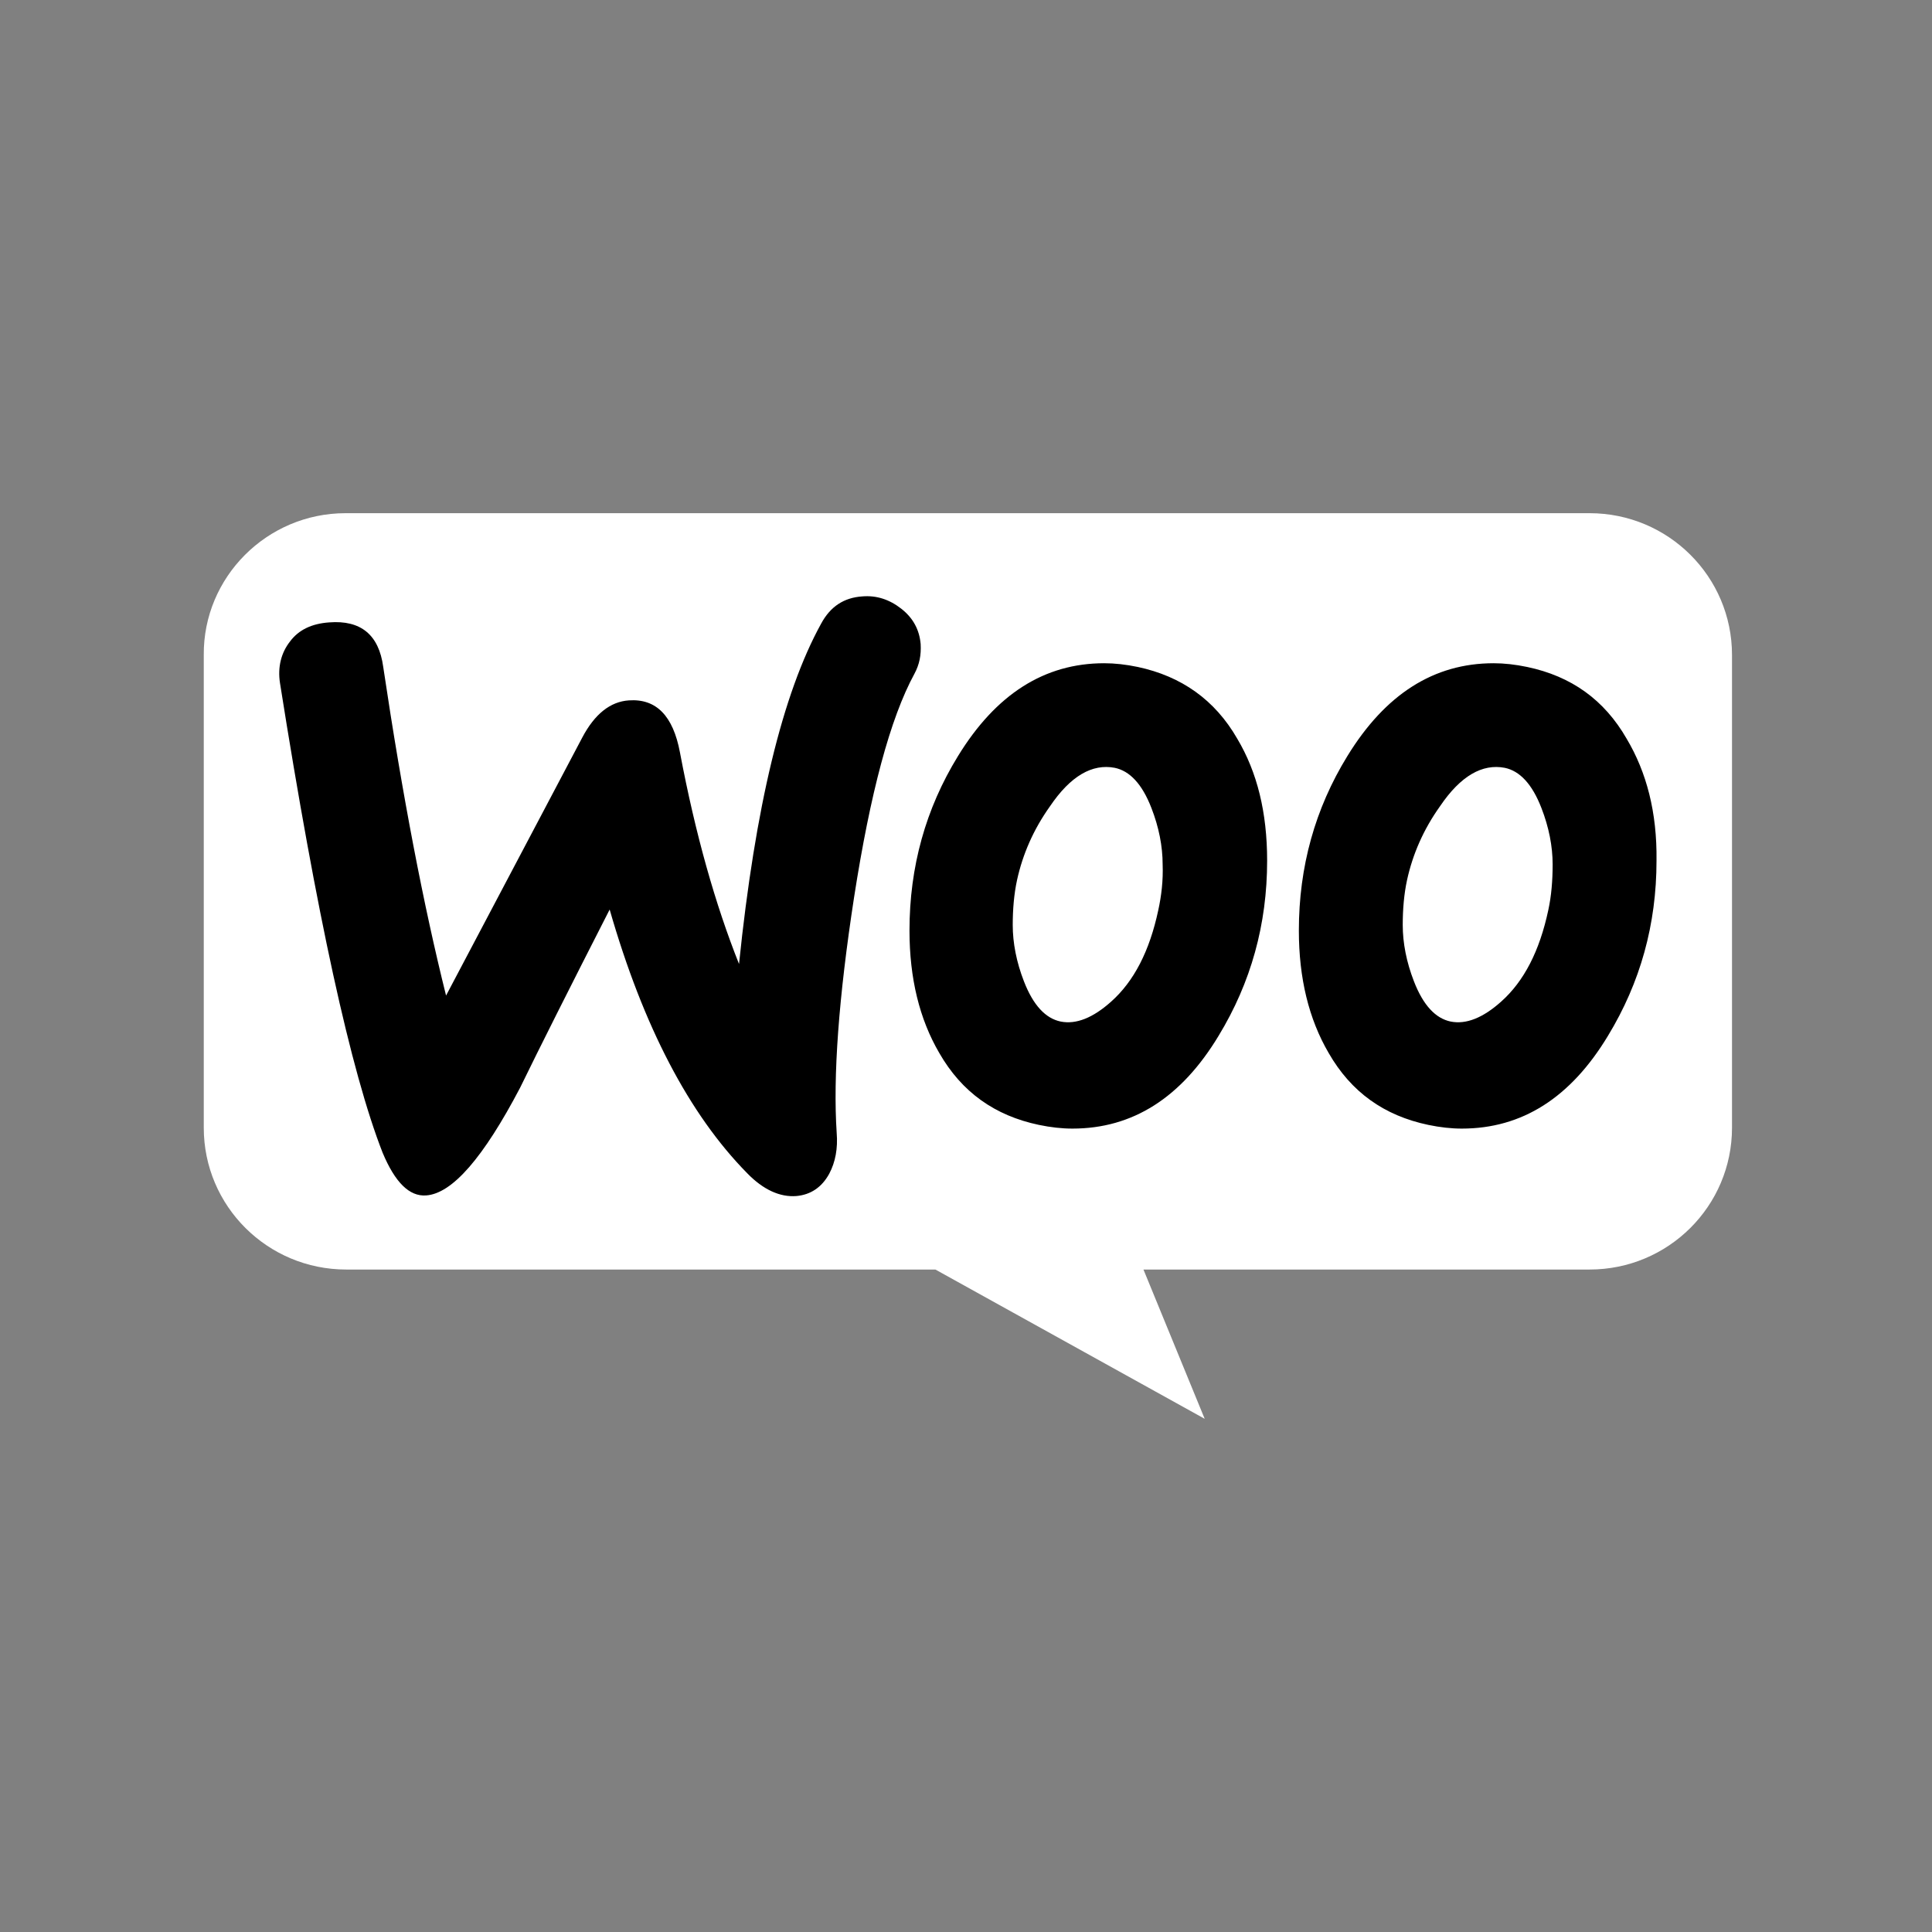
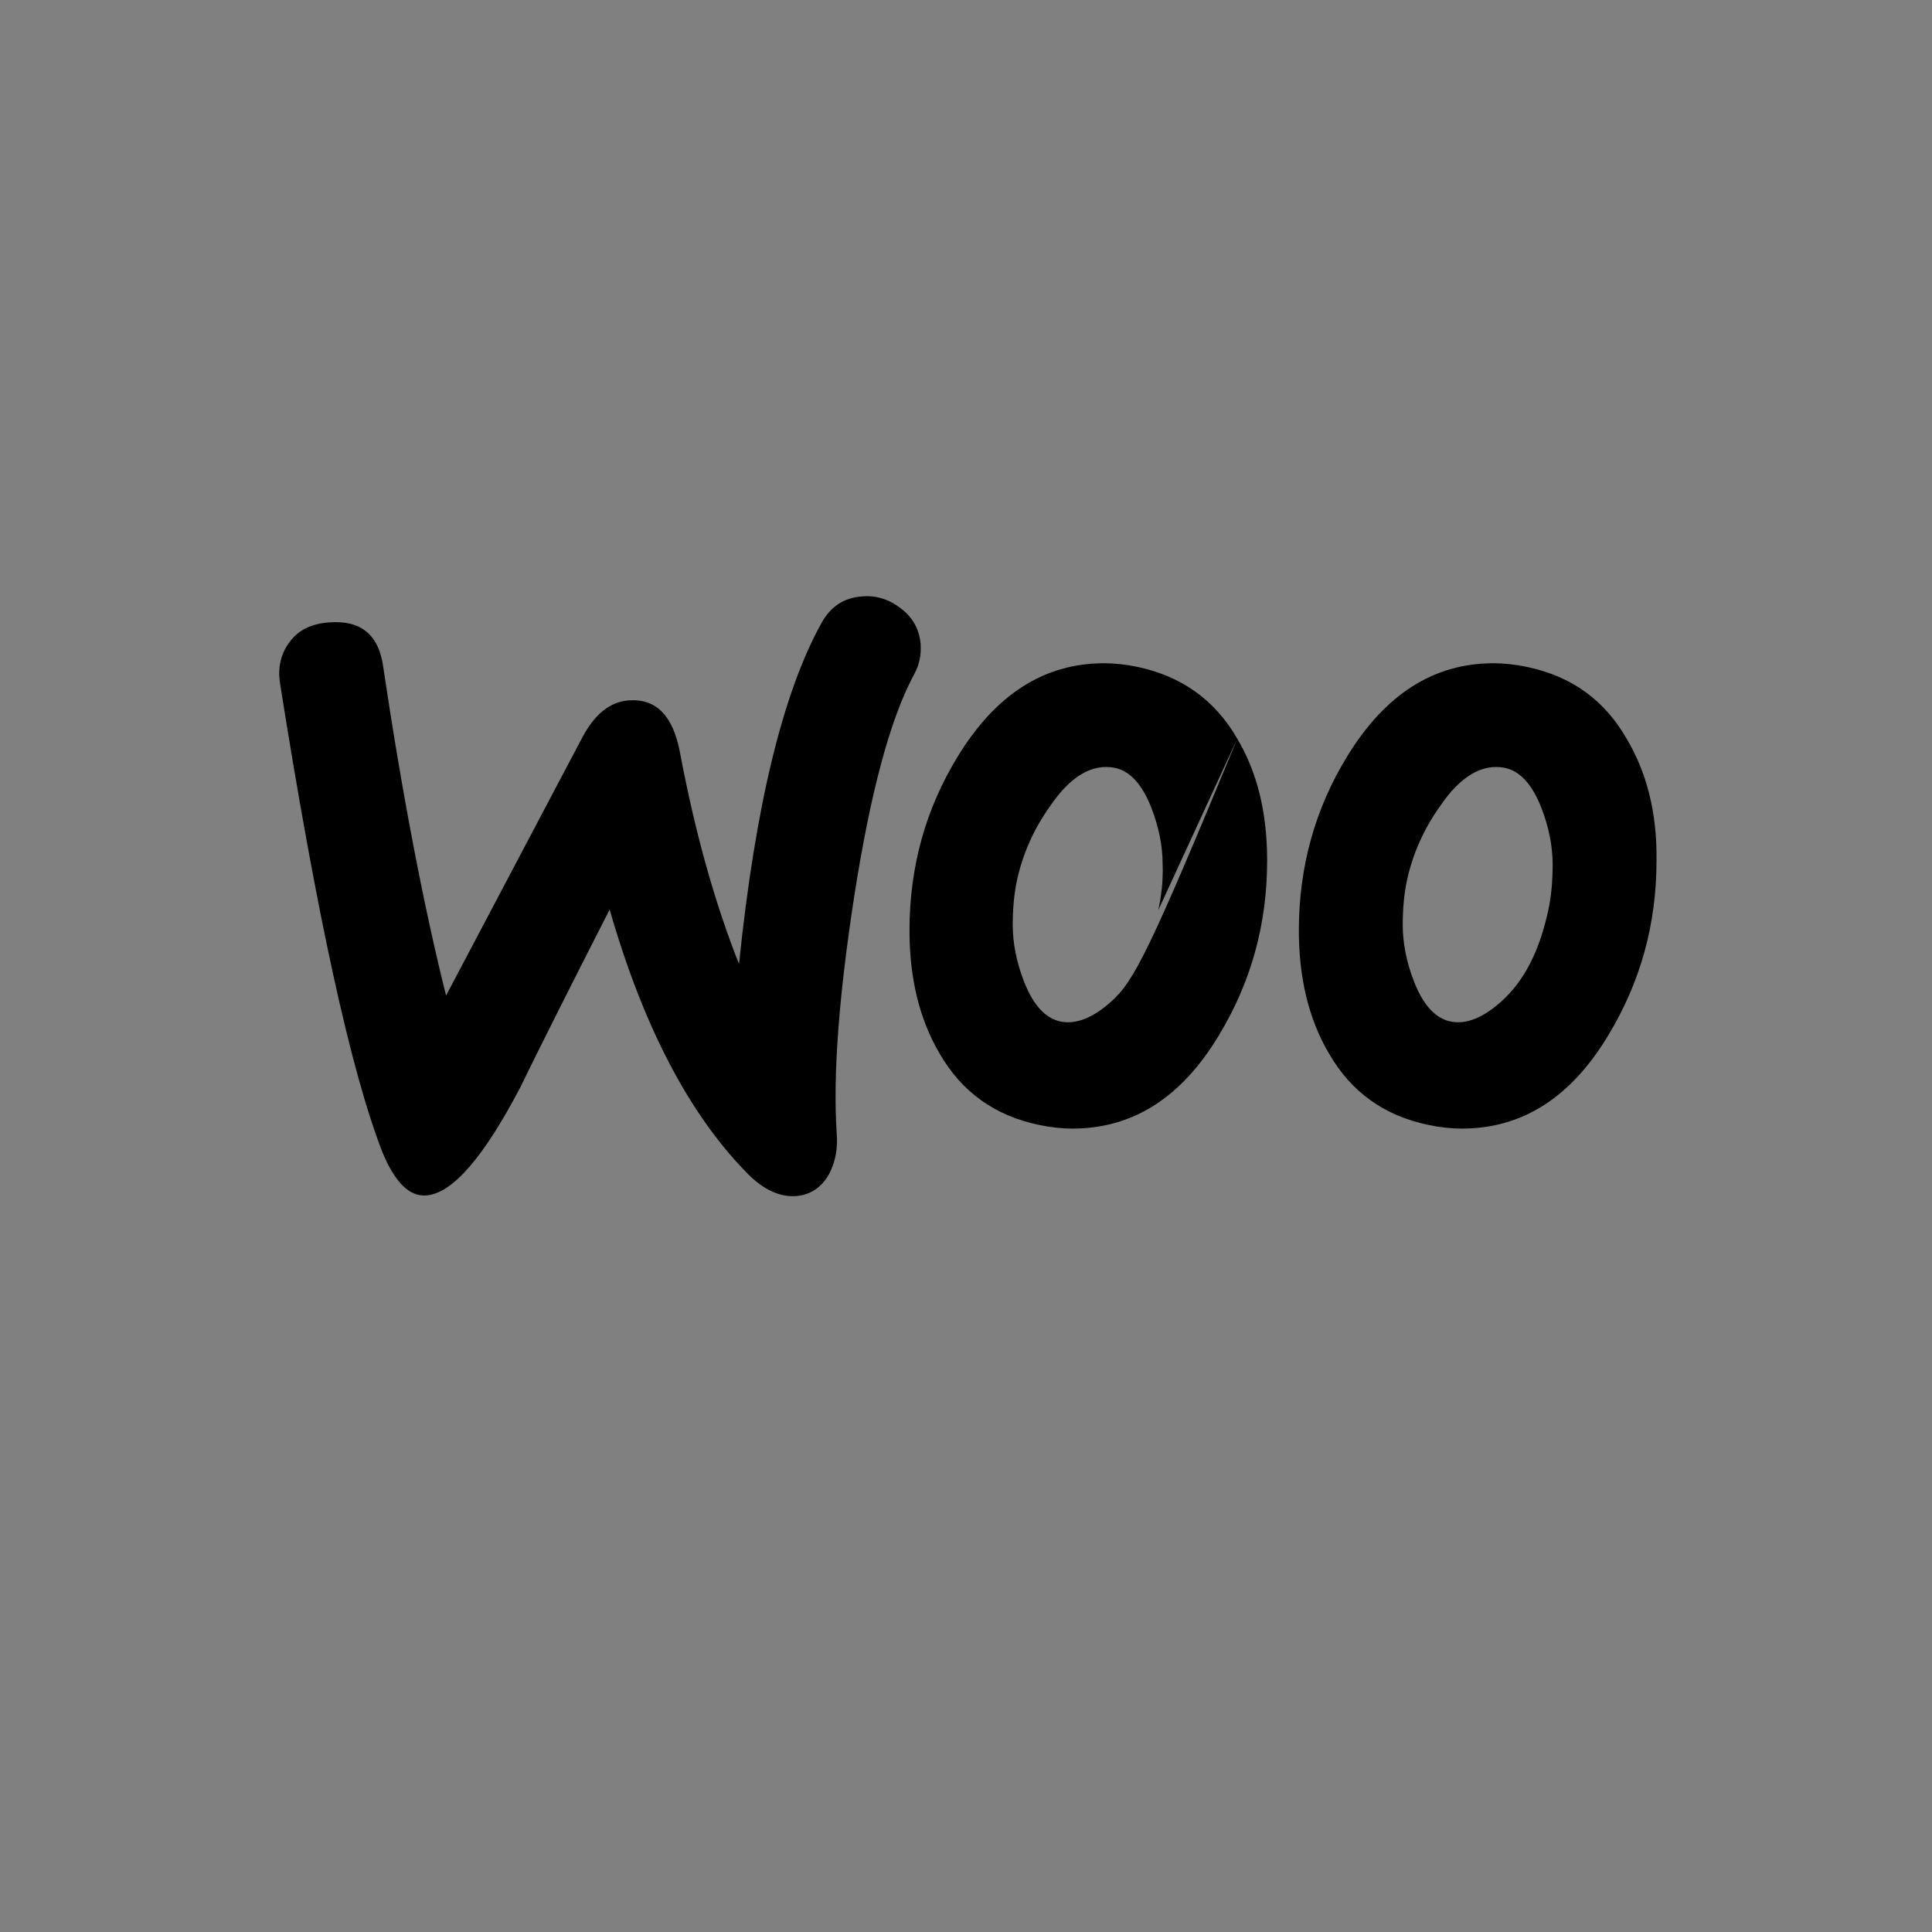
<svg xmlns="http://www.w3.org/2000/svg" width="512" height="512" viewBox="0 0 512 512" fill="none">
  <rect x="0" y="0" width="512" height="512" fill="#808080" stroke="none" />
-   <rect width="512" height="512" />
-   <path d="M91.585 136H421.248C442.11 136 459 152.813 459 173.583V298.857C459 319.626 442.112 336.44 421.248 336.44H303.028L319.255 376L247.891 336.44H91.753C70.891 336.44 54.001 319.628 54.001 298.857V173.583C53.836 152.978 70.723 136 91.585 136Z" fill="white" />
-   <path d="M76.836 170.026C79.144 166.91 82.605 165.27 87.221 164.942C95.628 164.286 100.408 168.222 101.562 176.75C106.672 211.026 112.276 240.052 118.211 263.832L154.311 195.446C157.607 189.215 161.728 185.935 166.673 185.607C173.926 185.115 178.377 189.707 180.19 199.382C184.311 221.194 189.586 239.725 195.85 255.468C200.136 213.813 207.389 183.803 217.609 165.271C220.082 160.679 223.708 158.383 228.489 158.055C232.28 157.727 235.742 158.875 238.873 161.335C242.005 163.795 243.654 166.911 243.983 170.682C244.148 173.634 243.654 176.094 242.335 178.554C235.906 190.362 230.631 210.206 226.346 237.755C222.225 264.487 220.742 285.314 221.731 300.238C222.06 304.337 221.401 307.945 219.753 311.061C217.774 314.669 214.807 316.637 211.016 316.965C206.73 317.293 202.28 315.325 197.994 310.897C182.664 295.318 170.466 272.031 161.565 241.035C150.851 262.026 142.939 277.77 137.829 288.266C128.104 306.797 119.862 316.309 112.938 316.8C108.487 317.128 104.696 313.356 101.399 305.485C92.993 284.001 83.926 242.511 74.201 181.014C73.541 176.75 74.53 172.978 76.838 170.026L76.836 170.026ZM431.081 195.773C425.147 185.441 416.41 179.209 404.707 176.749C401.575 176.093 398.608 175.765 395.806 175.765C379.982 175.765 367.125 183.965 357.069 200.365C348.498 214.304 344.212 229.72 344.212 246.61C344.212 259.238 346.849 270.061 352.124 279.081C358.058 289.413 366.795 295.646 378.498 298.106C381.63 298.762 384.597 299.09 387.399 299.09C403.388 299.09 416.245 290.89 426.136 274.49C434.707 260.386 438.993 244.971 438.993 228.08C439.158 215.289 436.356 204.629 431.081 195.773ZM410.312 241.199C408.004 252.023 403.883 260.058 397.784 265.471C393.004 269.735 388.553 271.539 384.432 270.719C380.476 269.899 377.179 266.455 374.707 260.059C372.728 254.976 371.739 249.892 371.739 245.136C371.739 241.036 372.069 236.936 372.893 233.164C374.377 226.441 377.179 219.881 381.63 213.649C387.069 205.613 392.839 202.333 398.773 203.481C402.729 204.301 406.026 207.745 408.499 214.141C410.477 219.225 411.466 224.308 411.466 229.064C411.466 233.328 411.136 237.428 410.312 241.199ZM327.891 195.773C321.957 185.441 313.056 179.209 301.518 176.749C298.386 176.093 295.419 175.765 292.617 175.765C276.792 175.765 263.935 183.965 253.88 200.365C245.308 214.304 241.023 229.72 241.023 246.61C241.023 259.238 243.66 270.061 248.935 279.081C254.869 289.413 263.605 295.646 275.308 298.106C278.44 298.762 281.407 299.09 284.21 299.09C300.198 299.09 313.056 290.89 322.946 274.49C331.518 260.386 335.804 244.971 335.804 228.08C335.804 215.289 333.166 204.629 327.891 195.773ZM306.957 241.199C304.65 252.023 300.529 260.058 294.43 265.471C289.649 269.735 285.199 271.539 281.078 270.719C277.122 269.899 273.825 266.455 271.352 260.059C269.374 254.976 268.385 249.892 268.385 245.136C268.385 241.036 268.715 236.936 269.539 233.164C271.023 226.441 273.825 219.881 278.275 213.649C283.715 205.613 289.484 202.333 295.419 203.481C299.375 204.301 302.672 207.745 305.144 214.141C307.123 219.225 308.112 224.308 308.112 229.064C308.276 233.328 307.782 237.428 306.957 241.199Z" fill="black" />
+   <path d="M76.836 170.026C79.144 166.91 82.605 165.27 87.221 164.942C95.628 164.286 100.408 168.222 101.562 176.75C106.672 211.026 112.276 240.052 118.211 263.832L154.311 195.446C157.607 189.215 161.728 185.935 166.673 185.607C173.926 185.115 178.377 189.707 180.19 199.382C184.311 221.194 189.586 239.725 195.85 255.468C200.136 213.813 207.389 183.803 217.609 165.271C220.082 160.679 223.708 158.383 228.489 158.055C232.28 157.727 235.742 158.875 238.873 161.335C242.005 163.795 243.654 166.911 243.983 170.682C244.148 173.634 243.654 176.094 242.335 178.554C235.906 190.362 230.631 210.206 226.346 237.755C222.225 264.487 220.742 285.314 221.731 300.238C222.06 304.337 221.401 307.945 219.753 311.061C217.774 314.669 214.807 316.637 211.016 316.965C206.73 317.293 202.28 315.325 197.994 310.897C182.664 295.318 170.466 272.031 161.565 241.035C150.851 262.026 142.939 277.77 137.829 288.266C128.104 306.797 119.862 316.309 112.938 316.8C108.487 317.128 104.696 313.356 101.399 305.485C92.993 284.001 83.926 242.511 74.201 181.014C73.541 176.75 74.53 172.978 76.838 170.026L76.836 170.026ZM431.081 195.773C425.147 185.441 416.41 179.209 404.707 176.749C401.575 176.093 398.608 175.765 395.806 175.765C379.982 175.765 367.125 183.965 357.069 200.365C348.498 214.304 344.212 229.72 344.212 246.61C344.212 259.238 346.849 270.061 352.124 279.081C358.058 289.413 366.795 295.646 378.498 298.106C381.63 298.762 384.597 299.09 387.399 299.09C403.388 299.09 416.245 290.89 426.136 274.49C434.707 260.386 438.993 244.971 438.993 228.08C439.158 215.289 436.356 204.629 431.081 195.773ZM410.312 241.199C408.004 252.023 403.883 260.058 397.784 265.471C393.004 269.735 388.553 271.539 384.432 270.719C380.476 269.899 377.179 266.455 374.707 260.059C372.728 254.976 371.739 249.892 371.739 245.136C371.739 241.036 372.069 236.936 372.893 233.164C374.377 226.441 377.179 219.881 381.63 213.649C387.069 205.613 392.839 202.333 398.773 203.481C402.729 204.301 406.026 207.745 408.499 214.141C410.477 219.225 411.466 224.308 411.466 229.064C411.466 233.328 411.136 237.428 410.312 241.199ZM327.891 195.773C321.957 185.441 313.056 179.209 301.518 176.749C298.386 176.093 295.419 175.765 292.617 175.765C276.792 175.765 263.935 183.965 253.88 200.365C245.308 214.304 241.023 229.72 241.023 246.61C241.023 259.238 243.66 270.061 248.935 279.081C254.869 289.413 263.605 295.646 275.308 298.106C278.44 298.762 281.407 299.09 284.21 299.09C300.198 299.09 313.056 290.89 322.946 274.49C331.518 260.386 335.804 244.971 335.804 228.08C335.804 215.289 333.166 204.629 327.891 195.773ZC304.65 252.023 300.529 260.058 294.43 265.471C289.649 269.735 285.199 271.539 281.078 270.719C277.122 269.899 273.825 266.455 271.352 260.059C269.374 254.976 268.385 249.892 268.385 245.136C268.385 241.036 268.715 236.936 269.539 233.164C271.023 226.441 273.825 219.881 278.275 213.649C283.715 205.613 289.484 202.333 295.419 203.481C299.375 204.301 302.672 207.745 305.144 214.141C307.123 219.225 308.112 224.308 308.112 229.064C308.276 233.328 307.782 237.428 306.957 241.199Z" fill="black" />
</svg>